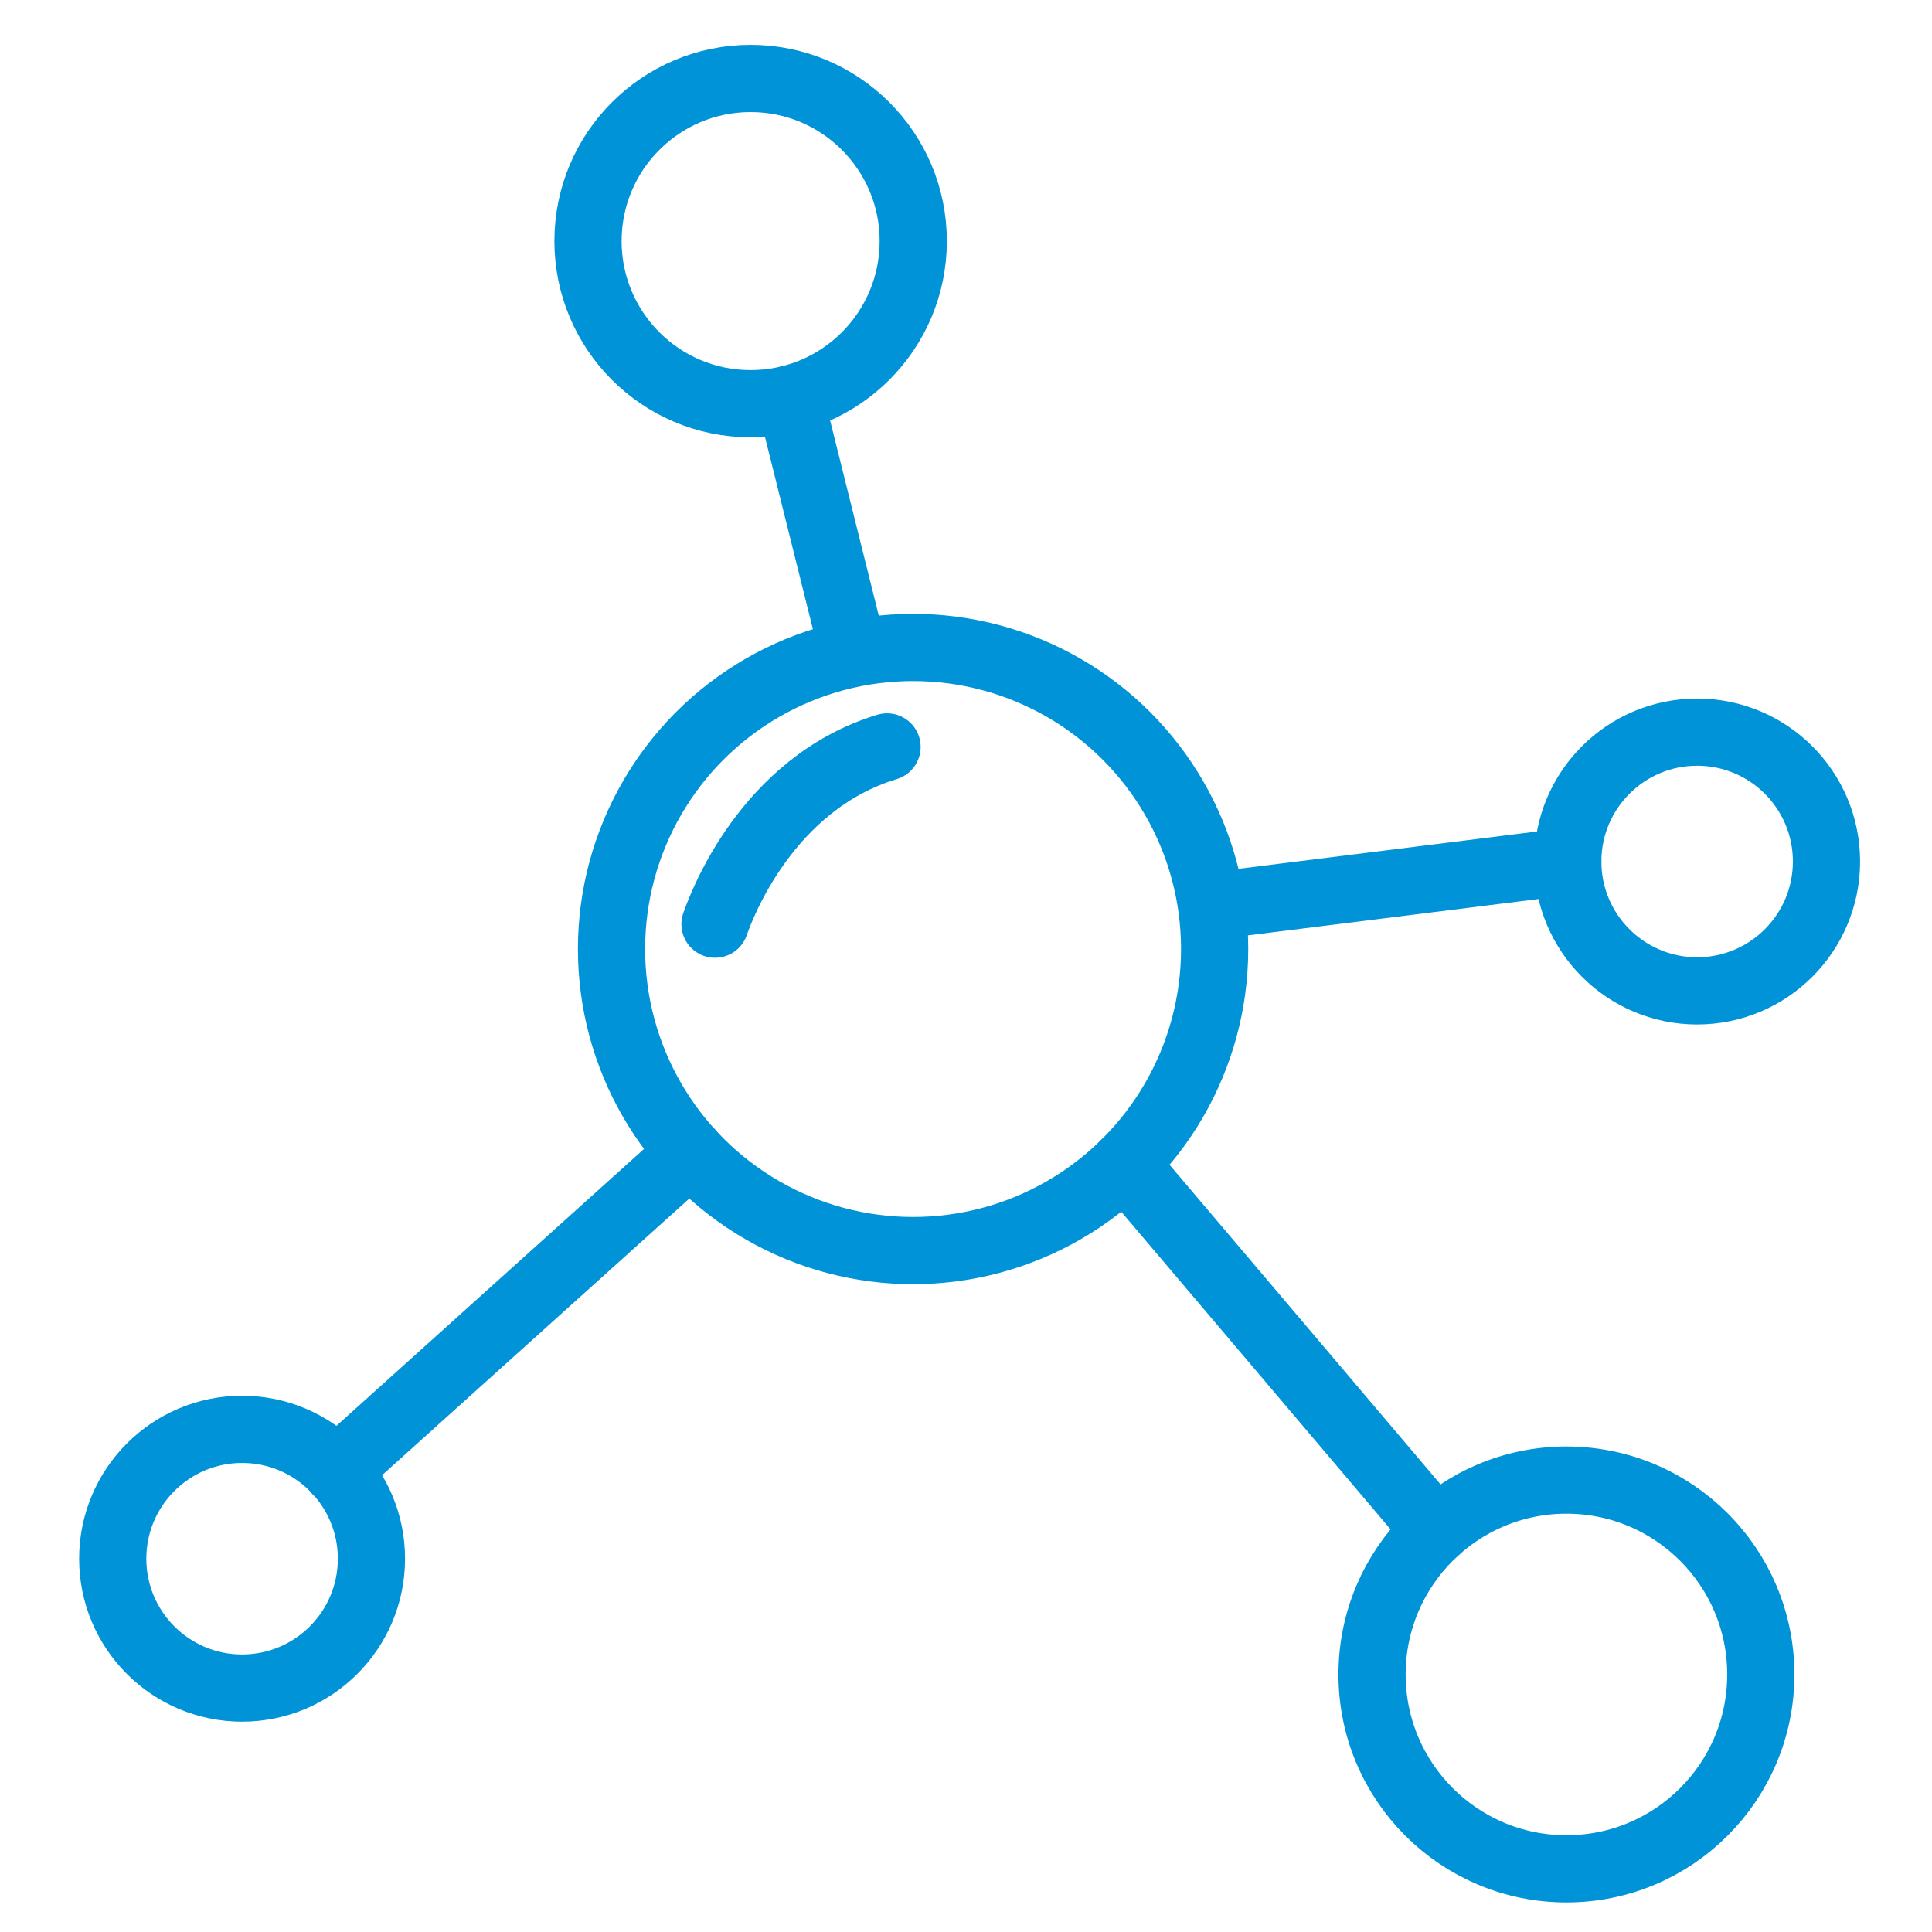
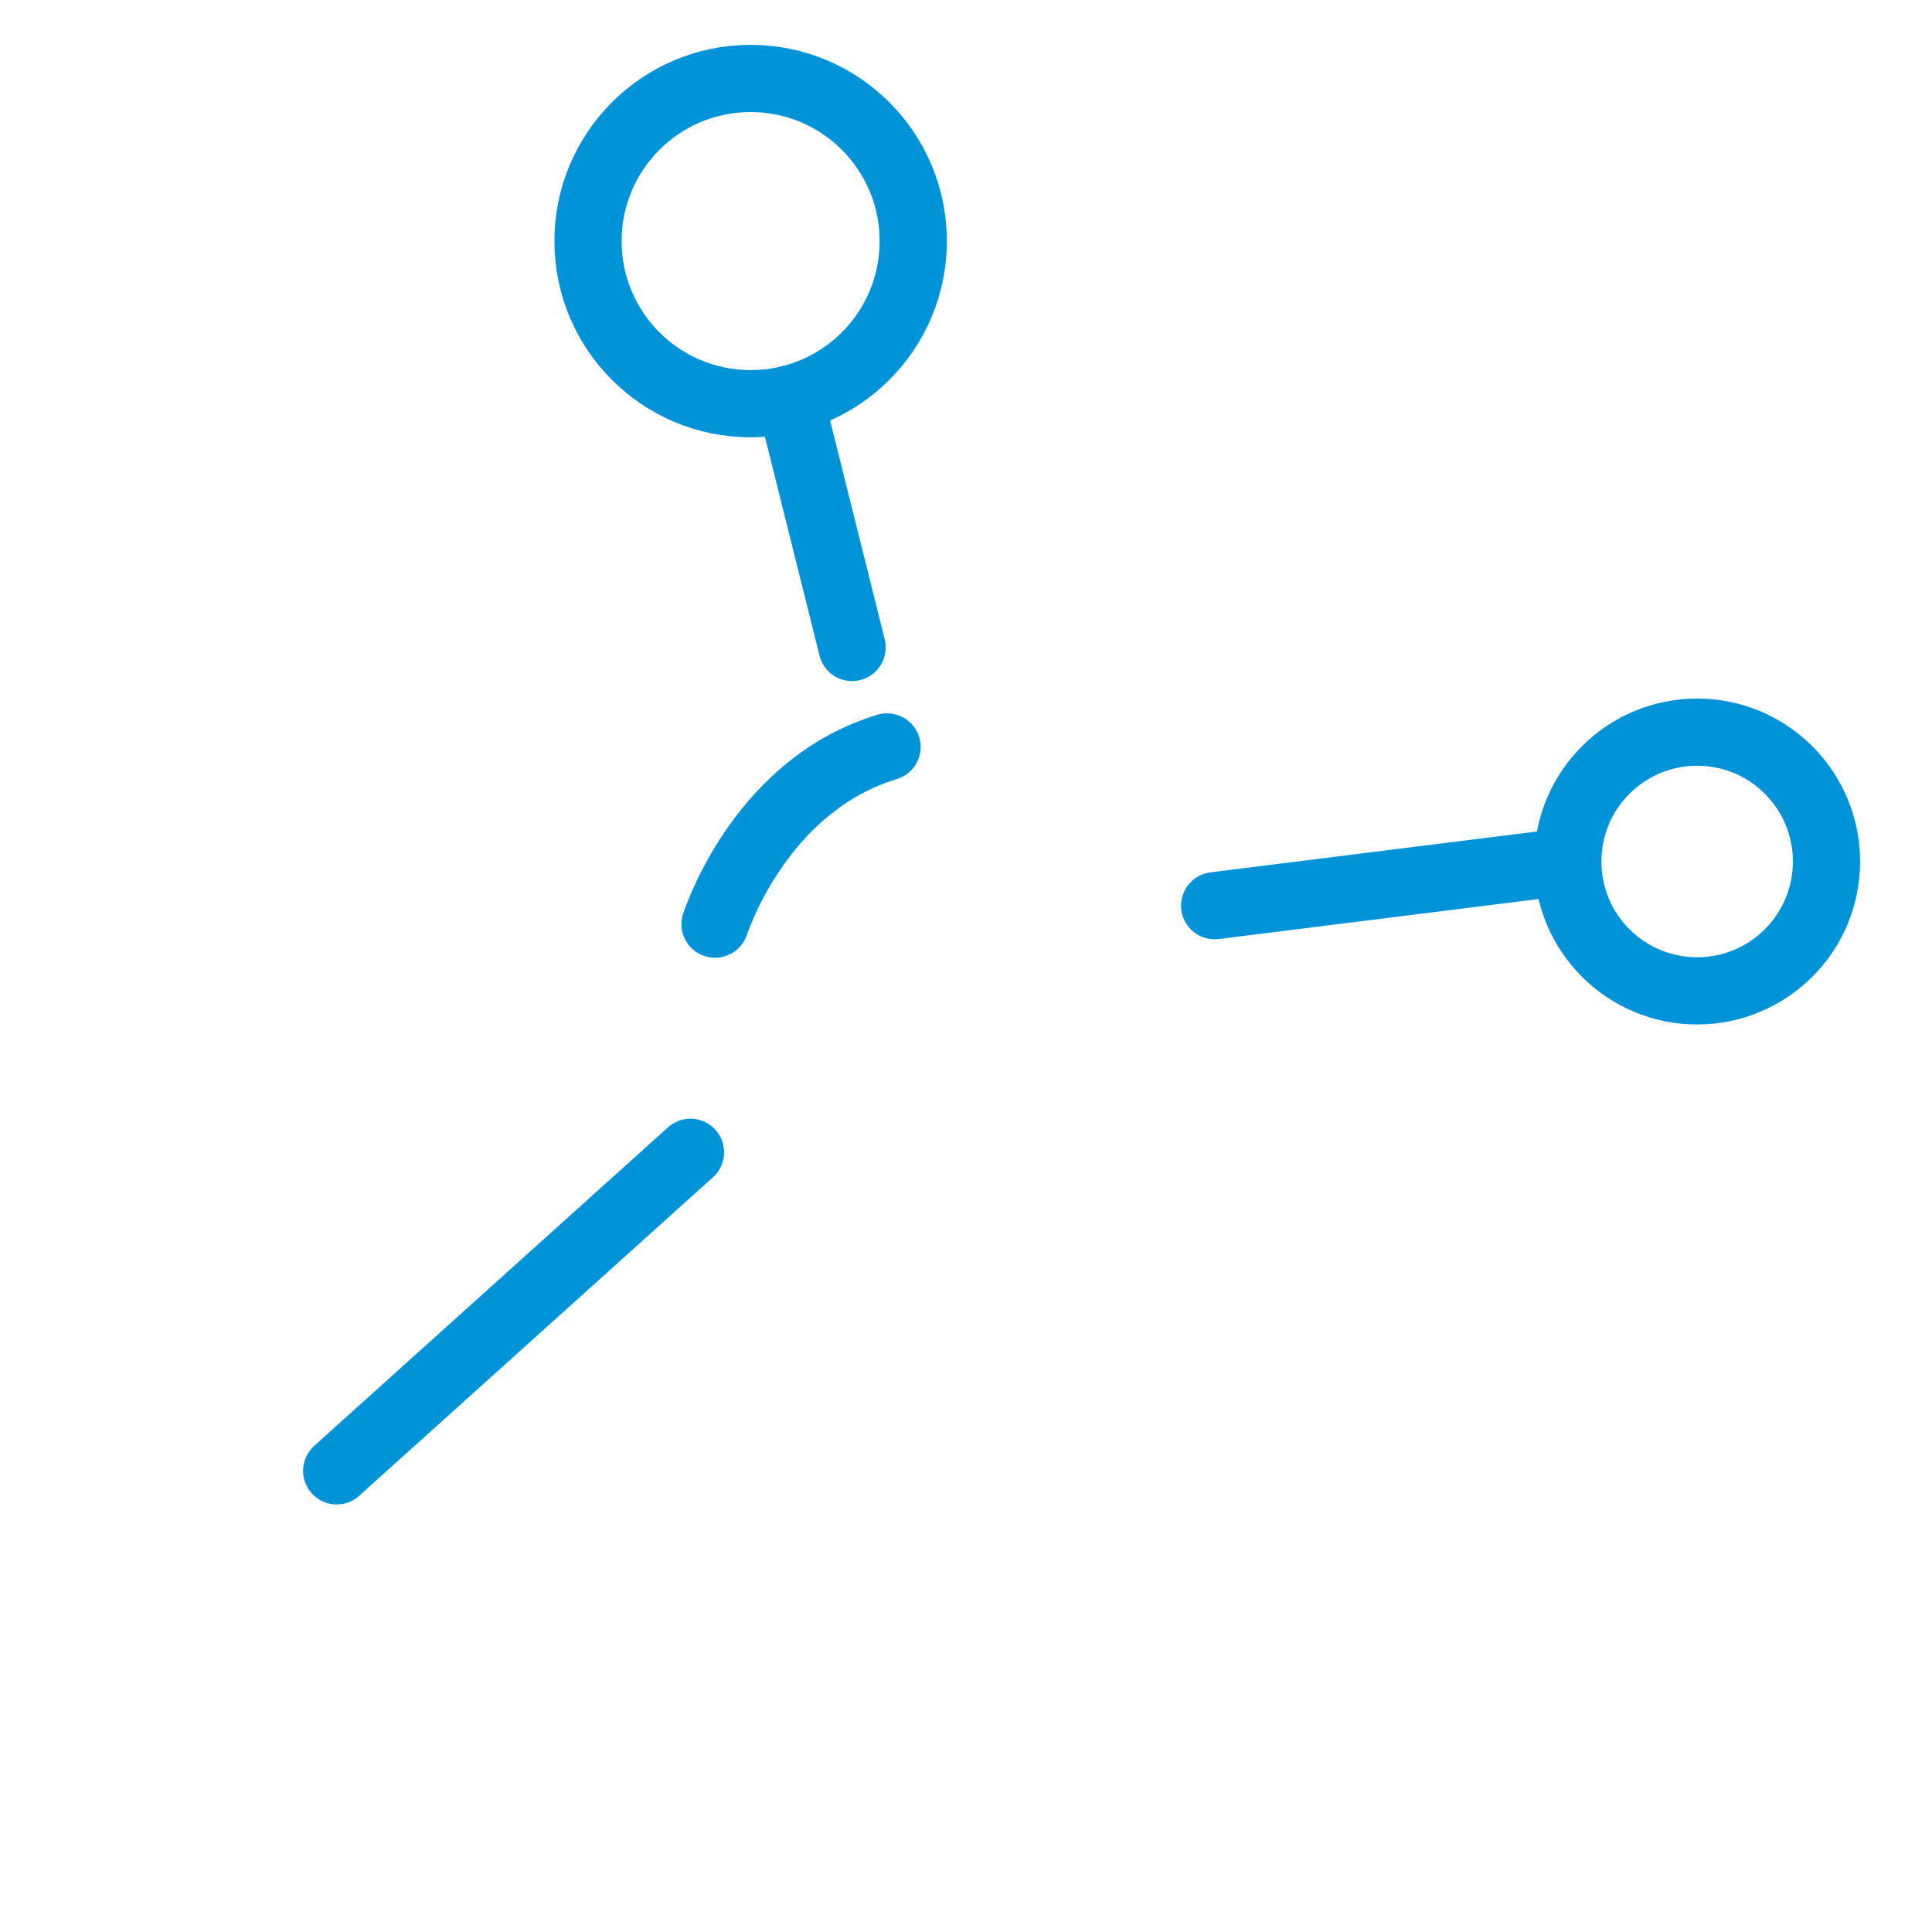
<svg xmlns="http://www.w3.org/2000/svg" version="1.1" x="0px" y="0px" viewBox="0 0 115 115" style="enable-background:new 0 0 115 115;" xml:space="preserve">
  <style type="text/css"> .st0{fill:none;stroke:#0093D7;stroke-width:4;stroke-linecap:round;stroke-linejoin:round;stroke-miterlimit:10;} </style>
  <g id="Layer_1">
-     <circle class="st0" cx="54.35" cy="56.49" r="17.95" />
-     <circle class="st0" cx="14.41" cy="92.78" r="7.7" />
    <circle class="st0" cx="44.68" cy="14.35" r="9.68" />
    <circle class="st0" cx="101.02" cy="51.28" r="7.7" />
-     <circle class="st0" cx="93.24" cy="99.67" r="11.57" />
    <line class="st0" x1="41.1" y1="68.59" x2="20.04" y2="87.55" />
-     <line class="st0" x1="66.95" y1="69.28" x2="85.46" y2="91.11" />
    <line class="st0" x1="72.3" y1="53.91" x2="93.32" y2="51.28" />
    <line class="st0" x1="47.03" y1="23.74" x2="50.72" y2="38.54" />
    <path class="st0" d="M42.56,55.01c0.36-1.03,3.06-8.37,10.24-10.55" />
  </g>
  <g id="Layer_2"> </g>
</svg>